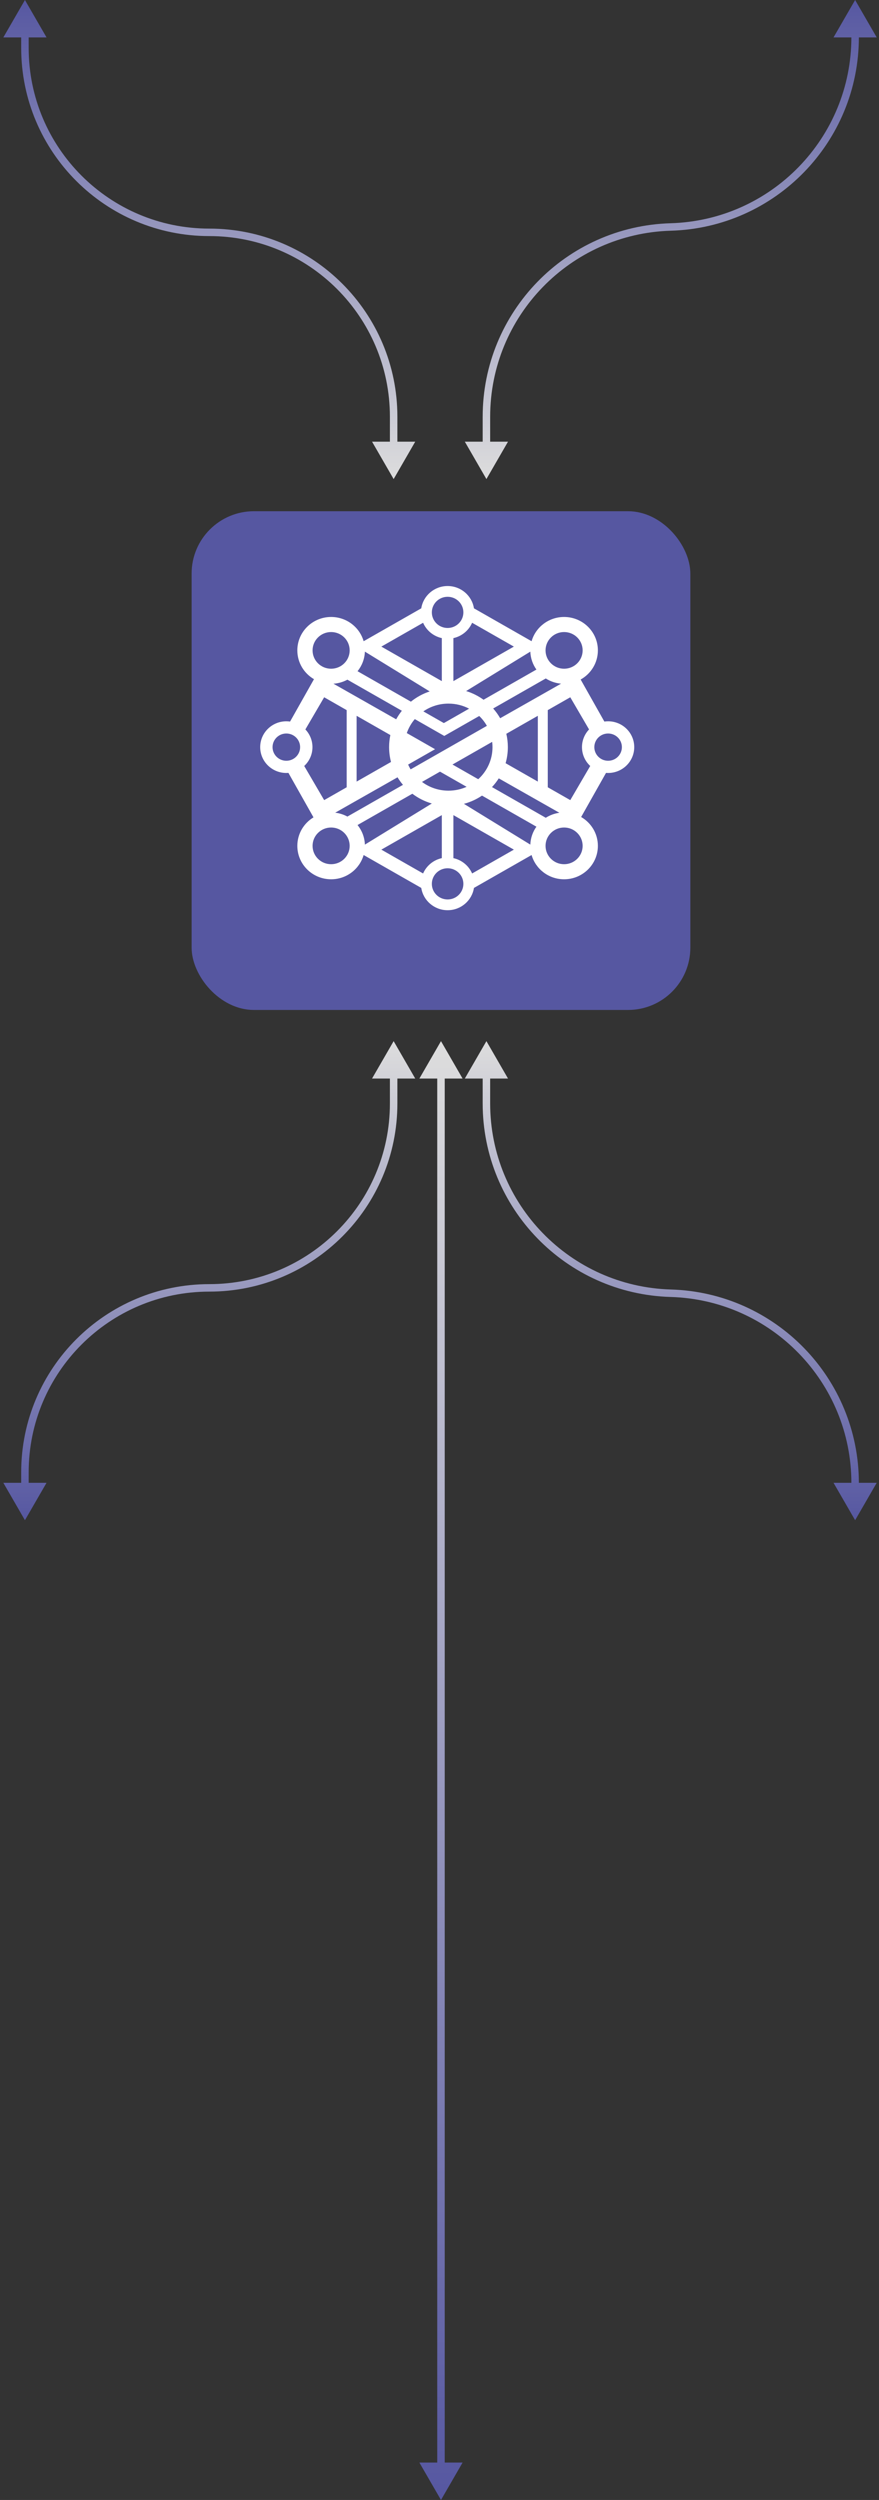
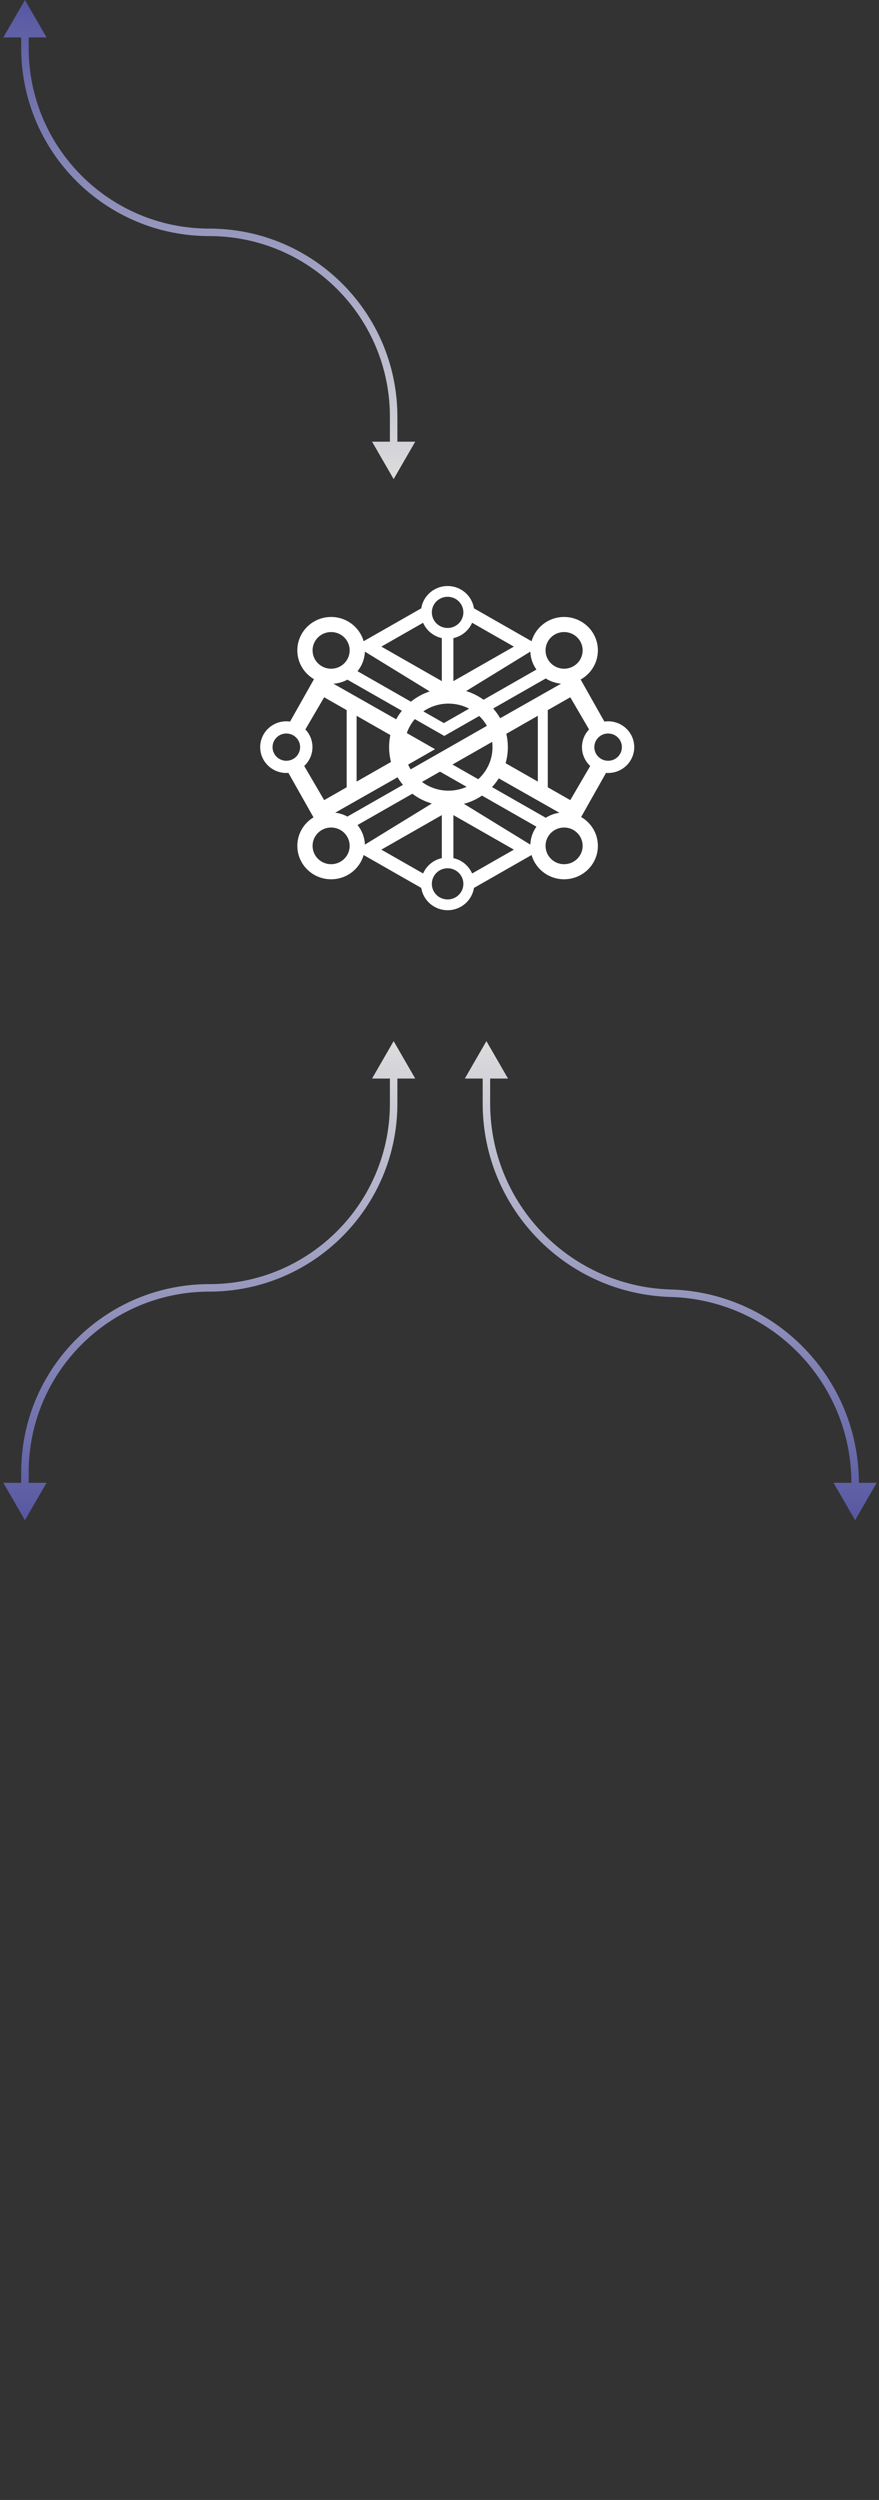
<svg xmlns="http://www.w3.org/2000/svg" width="141" height="401" viewBox="0 0 141 401" fill="none">
  <rect x="0" y="0" width="141" height="401" fill="#333333" stroke="none" />
-   <rect x="30.738" y="82" width="80" height="80" rx="10" fill="#5657A1" />
-   <path d="M78.026 76.845L74.562 70.845L81.49 70.845L78.026 76.845ZM137.17 2.28573e-06L140.634 6L133.706 6L137.17 2.28573e-06ZM77.426 71.445L77.426 66.852L78.626 66.852L78.626 71.445L77.426 71.445ZM136.57 5.963V5.4L137.77 5.4V5.963L136.57 5.963ZM107.58 35.808C123.725 35.338 136.57 22.115 136.57 5.963L137.77 5.963C137.77 22.764 124.409 36.519 107.615 37.007L107.58 35.808ZM77.426 66.852C77.426 50.051 90.787 36.296 107.58 35.808L107.615 37.007C91.47 37.477 78.626 50.7 78.626 66.852L77.426 66.852Z" fill="url(#paint0_linear_305_849)" />
  <path d="M78.026 167L74.562 173L81.49 173L78.026 167ZM137.17 243.845L140.634 237.845L133.706 237.845L137.17 243.845ZM77.426 172.4L77.426 176.993L78.626 176.993L78.626 172.4L77.426 172.4ZM136.57 237.882V238.445L137.77 238.445V237.882L136.57 237.882ZM107.58 208.037C123.725 208.507 136.57 221.73 136.57 237.882L137.77 237.882C137.77 221.081 124.409 207.326 107.615 206.838L107.58 208.037ZM77.426 176.993C77.426 193.794 90.787 207.549 107.58 208.037L107.615 206.838C91.47 206.368 78.626 193.145 78.626 176.993L77.426 176.993Z" fill="url(#paint1_linear_305_849)" />
  <path d="M63.144 76.845L66.608 70.845L59.68 70.845L63.144 76.845ZM4 2.28573e-06L0.536 6L7.464 6L4 2.28573e-06ZM63.744 71.445L63.744 66.84L62.544 66.84L62.544 71.445L63.744 71.445ZM4.6 7.696L4.6 5.4L3.4 5.4L3.4 7.696L4.6 7.696ZM33.572 36.668C17.571 36.668 4.6 23.696 4.6 7.696L3.4 7.696C3.4 24.359 16.909 37.868 33.572 37.868L33.572 36.668ZM63.744 66.84C63.744 50.176 50.236 36.668 33.572 36.668L33.572 37.868C49.573 37.868 62.544 50.839 62.544 66.84L63.744 66.84Z" fill="url(#paint2_linear_305_849)" />
  <path d="M63.144 167L66.608 173L59.68 173L63.144 167ZM4 243.845L0.536 237.845L7.464 237.845L4 243.845ZM63.744 172.4L63.744 177.006L62.544 177.006L62.544 172.4L63.744 172.4ZM4.6 236.15L4.6 238.445H3.4L3.4 236.15L4.6 236.15ZM33.572 207.178C17.571 207.178 4.6 220.149 4.6 236.15L3.4 236.15C3.4 219.486 16.909 205.978 33.572 205.978L33.572 207.178ZM63.744 177.006C63.744 193.669 50.236 207.178 33.572 207.178L33.572 205.978C49.573 205.978 62.544 193.006 62.544 177.006L63.744 177.006Z" fill="url(#paint3_linear_305_849)" />
-   <path d="M70.738 167L67.274 173L74.202 173L70.738 167ZM70.738 401L74.202 395L67.274 395L70.738 401ZM70.138 172.4L70.138 395.6L71.338 395.6L71.338 172.4L70.138 172.4Z" fill="url(#paint4_linear_305_849)" />
  <path fill-rule="evenodd" clip-rule="evenodd" d="M90.486 141.038C93.48 141.038 95.906 138.638 95.906 135.678C95.906 133.704 94.827 131.979 93.22 131.049L97.211 123.974C97.322 123.982 97.433 123.987 97.546 123.987C99.862 123.987 101.738 122.131 101.738 119.842C101.738 117.553 99.862 115.697 97.546 115.697C97.342 115.697 97.141 115.712 96.945 115.74L93.141 108.996C94.791 108.077 95.906 106.328 95.906 104.322C95.906 101.362 93.48 98.963 90.486 98.963C88.007 98.963 85.917 100.608 85.272 102.854L76.025 97.576C75.708 95.55 73.938 94 71.801 94C69.664 94 67.893 95.55 67.576 97.576L58.33 102.854C57.684 100.608 55.594 98.963 53.115 98.963C50.121 98.963 47.695 101.362 47.695 104.322C47.695 106.29 48.767 108.01 50.366 108.942L46.532 115.74C46.335 115.712 46.134 115.697 45.93 115.697C43.615 115.697 41.738 117.553 41.738 119.842C41.738 122.131 43.615 123.987 45.93 123.987C46.043 123.987 46.155 123.982 46.266 123.974L50.288 131.105C48.732 132.047 47.695 133.742 47.695 135.678C47.695 138.638 50.121 141.038 53.115 141.038C55.594 141.038 57.684 139.392 58.33 137.146L67.576 142.425C67.893 144.45 69.663 146 71.8 146C73.937 146 75.708 144.45 76.025 142.425L85.272 137.146C85.917 139.392 88.007 141.038 90.486 141.038L90.486 141.038ZM89.73 130.37C88.934 130.48 88.193 130.761 87.547 131.174L78.92 126.249C79.324 125.818 79.688 125.35 80.006 124.85L89.73 130.37H89.73ZM81.103 122.419C81.338 121.6 81.464 120.735 81.464 119.842C81.464 119.106 81.378 118.389 81.217 117.701L86.273 114.815V125.37L81.103 122.419V122.419ZM80.232 115.207C79.911 114.647 79.535 114.124 79.109 113.643L87.547 108.826C88.266 109.286 89.103 109.582 90.002 109.661L80.232 115.207L80.232 115.207ZM94.492 117.003C93.787 117.745 93.355 118.744 93.355 119.842C93.355 121.034 93.863 122.108 94.678 122.864L91.479 128.342L87.867 126.281V113.905L91.479 111.843L94.492 117.004V117.003ZM97.546 117.655C96.325 117.655 95.335 118.634 95.335 119.842C95.335 121.05 96.325 122.029 97.546 122.029C98.768 122.029 99.758 121.05 99.758 119.842C99.758 118.634 98.768 117.655 97.546 117.655ZM53.489 109.669C54.297 109.615 55.055 109.385 55.726 109.02L64.463 114.007C64.121 114.436 63.815 114.896 63.551 115.38L53.489 109.669H53.489ZM62.617 117.905C62.485 118.53 62.416 119.178 62.416 119.842C62.416 120.664 62.522 121.461 62.722 122.22L57.204 125.37V114.815L62.617 117.905H62.617ZM63.768 124.681C64.027 125.108 64.319 125.512 64.641 125.891L55.726 130.981C55.133 130.657 54.472 130.441 53.769 130.357L63.768 124.681H63.768ZM48.984 117.003C49.69 117.745 50.122 118.744 50.122 119.842C50.122 121.034 49.613 122.108 48.799 122.864L51.998 128.342L55.609 126.281V113.905L51.998 111.843L48.984 117.004V117.003ZM45.93 117.655C47.152 117.655 48.142 118.634 48.142 119.842C48.142 121.05 47.152 122.029 45.93 122.029C44.709 122.029 43.719 121.05 43.719 119.842C43.719 118.634 44.709 117.655 45.93 117.655ZM77.316 127.617L86.047 132.602C85.465 133.421 85.109 134.41 85.07 135.478L74.418 128.937C75.466 128.658 76.443 128.207 77.316 127.617H77.316ZM69.269 128.884L58.532 135.478C58.487 134.292 58.053 133.204 57.352 132.336L66.145 127.316C67.068 128.016 68.124 128.554 69.269 128.884ZM74.77 110.847C75.785 111.159 76.726 111.635 77.564 112.242L86.047 107.398C85.465 106.579 85.109 105.59 85.07 104.522L74.77 110.847H74.77ZM65.912 112.551C66.798 111.834 67.817 111.272 68.927 110.906L58.532 104.522C58.487 105.709 58.053 106.796 57.352 107.664L65.912 112.551V112.551ZM75.731 99.893C75.196 101.127 74.083 102.058 72.729 102.355V109.255L82.43 103.717L75.731 99.893ZM70.872 102.355C69.518 102.058 68.405 101.127 67.87 99.893L61.172 103.717L70.872 109.255V102.355ZM71.801 95.726C73.198 95.726 74.331 96.846 74.331 98.228C74.331 99.609 73.198 100.729 71.801 100.729C70.403 100.729 69.271 99.609 69.271 98.228C69.271 96.846 70.403 95.726 71.801 95.726ZM53.115 101.38C54.759 101.38 56.091 102.697 56.091 104.322C56.091 105.947 54.759 107.265 53.115 107.265C51.472 107.265 50.139 105.947 50.139 104.322C50.139 102.697 51.472 101.38 53.115 101.38ZM90.486 101.38C92.13 101.38 93.462 102.697 93.462 104.322C93.462 105.947 92.13 107.265 90.486 107.265C88.843 107.265 87.51 105.947 87.51 104.322C87.51 102.697 88.843 101.38 90.486 101.38ZM75.731 140.107C75.196 138.873 74.083 137.942 72.729 137.645V130.745L82.43 136.283L75.731 140.107ZM70.872 137.645C69.518 137.942 68.405 138.873 67.87 140.107L61.172 136.283L70.872 130.745V137.645ZM71.801 144.274C73.198 144.274 74.331 143.154 74.331 141.773C74.331 140.391 73.198 139.271 71.801 139.271C70.403 139.271 69.271 140.391 69.271 141.773C69.271 143.154 70.403 144.274 71.801 144.274ZM53.115 138.621C54.759 138.621 56.091 137.303 56.091 135.678C56.091 134.053 54.759 132.735 53.115 132.735C51.472 132.735 50.139 134.053 50.139 135.678C50.139 137.303 51.472 138.621 53.115 138.621ZM90.486 138.621C92.13 138.621 93.462 137.303 93.462 135.678C93.462 134.053 92.13 132.735 90.486 132.735C88.843 132.735 87.51 134.053 87.51 135.678C87.51 137.303 88.843 138.621 90.486 138.621ZM74.848 126.208L70.582 123.773L67.693 125.422C68.875 126.303 70.346 126.825 71.94 126.825C72.976 126.825 73.961 126.604 74.848 126.208ZM78.951 118.995L72.582 122.631L76.713 124.989C78.12 123.713 79.002 121.879 79.002 119.842C79.002 119.555 78.985 119.273 78.951 118.995H78.951ZM67.909 114.107L71.197 115.983L75.248 113.671C74.261 113.152 73.135 112.859 71.94 112.859C70.442 112.859 69.052 113.32 67.909 114.107ZM71.266 118.045L66.537 115.345C65.979 116 65.54 116.758 65.254 117.586L69.788 120.174L65.467 122.64C65.585 122.906 65.719 123.164 65.868 123.411L78.102 116.427C77.769 115.842 77.355 115.31 76.873 114.845L71.266 118.045V118.045Z" fill="white" />
  <defs>
    <linearGradient id="paint0_linear_305_849" x1="105.323" y1="76.845" x2="105.323" y2="-3.79769e-07" gradientUnits="userSpaceOnUse">
      <stop stop-color="#DDDDDD" />
      <stop offset="1" stop-color="#5657A1" />
    </linearGradient>
    <linearGradient id="paint1_linear_305_849" x1="105.323" y1="167" x2="105.323" y2="243.845" gradientUnits="userSpaceOnUse">
      <stop stop-color="#DDDDDD" />
      <stop offset="1" stop-color="#5657A1" />
    </linearGradient>
    <linearGradient id="paint2_linear_305_849" x1="35.847" y1="76.845" x2="35.847" y2="-3.79769e-07" gradientUnits="userSpaceOnUse">
      <stop stop-color="#DDDDDD" />
      <stop offset="1" stop-color="#5657A1" />
    </linearGradient>
    <linearGradient id="paint3_linear_305_849" x1="35.847" y1="167" x2="35.847" y2="243.845" gradientUnits="userSpaceOnUse">
      <stop stop-color="#DDDDDD" />
      <stop offset="1" stop-color="#5657A1" />
    </linearGradient>
    <linearGradient id="paint4_linear_305_849" x1="70.2" y1="167" x2="70.2" y2="401" gradientUnits="userSpaceOnUse">
      <stop stop-color="#DDDDDD" />
      <stop offset="1" stop-color="#5657A1" />
    </linearGradient>
  </defs>
</svg>